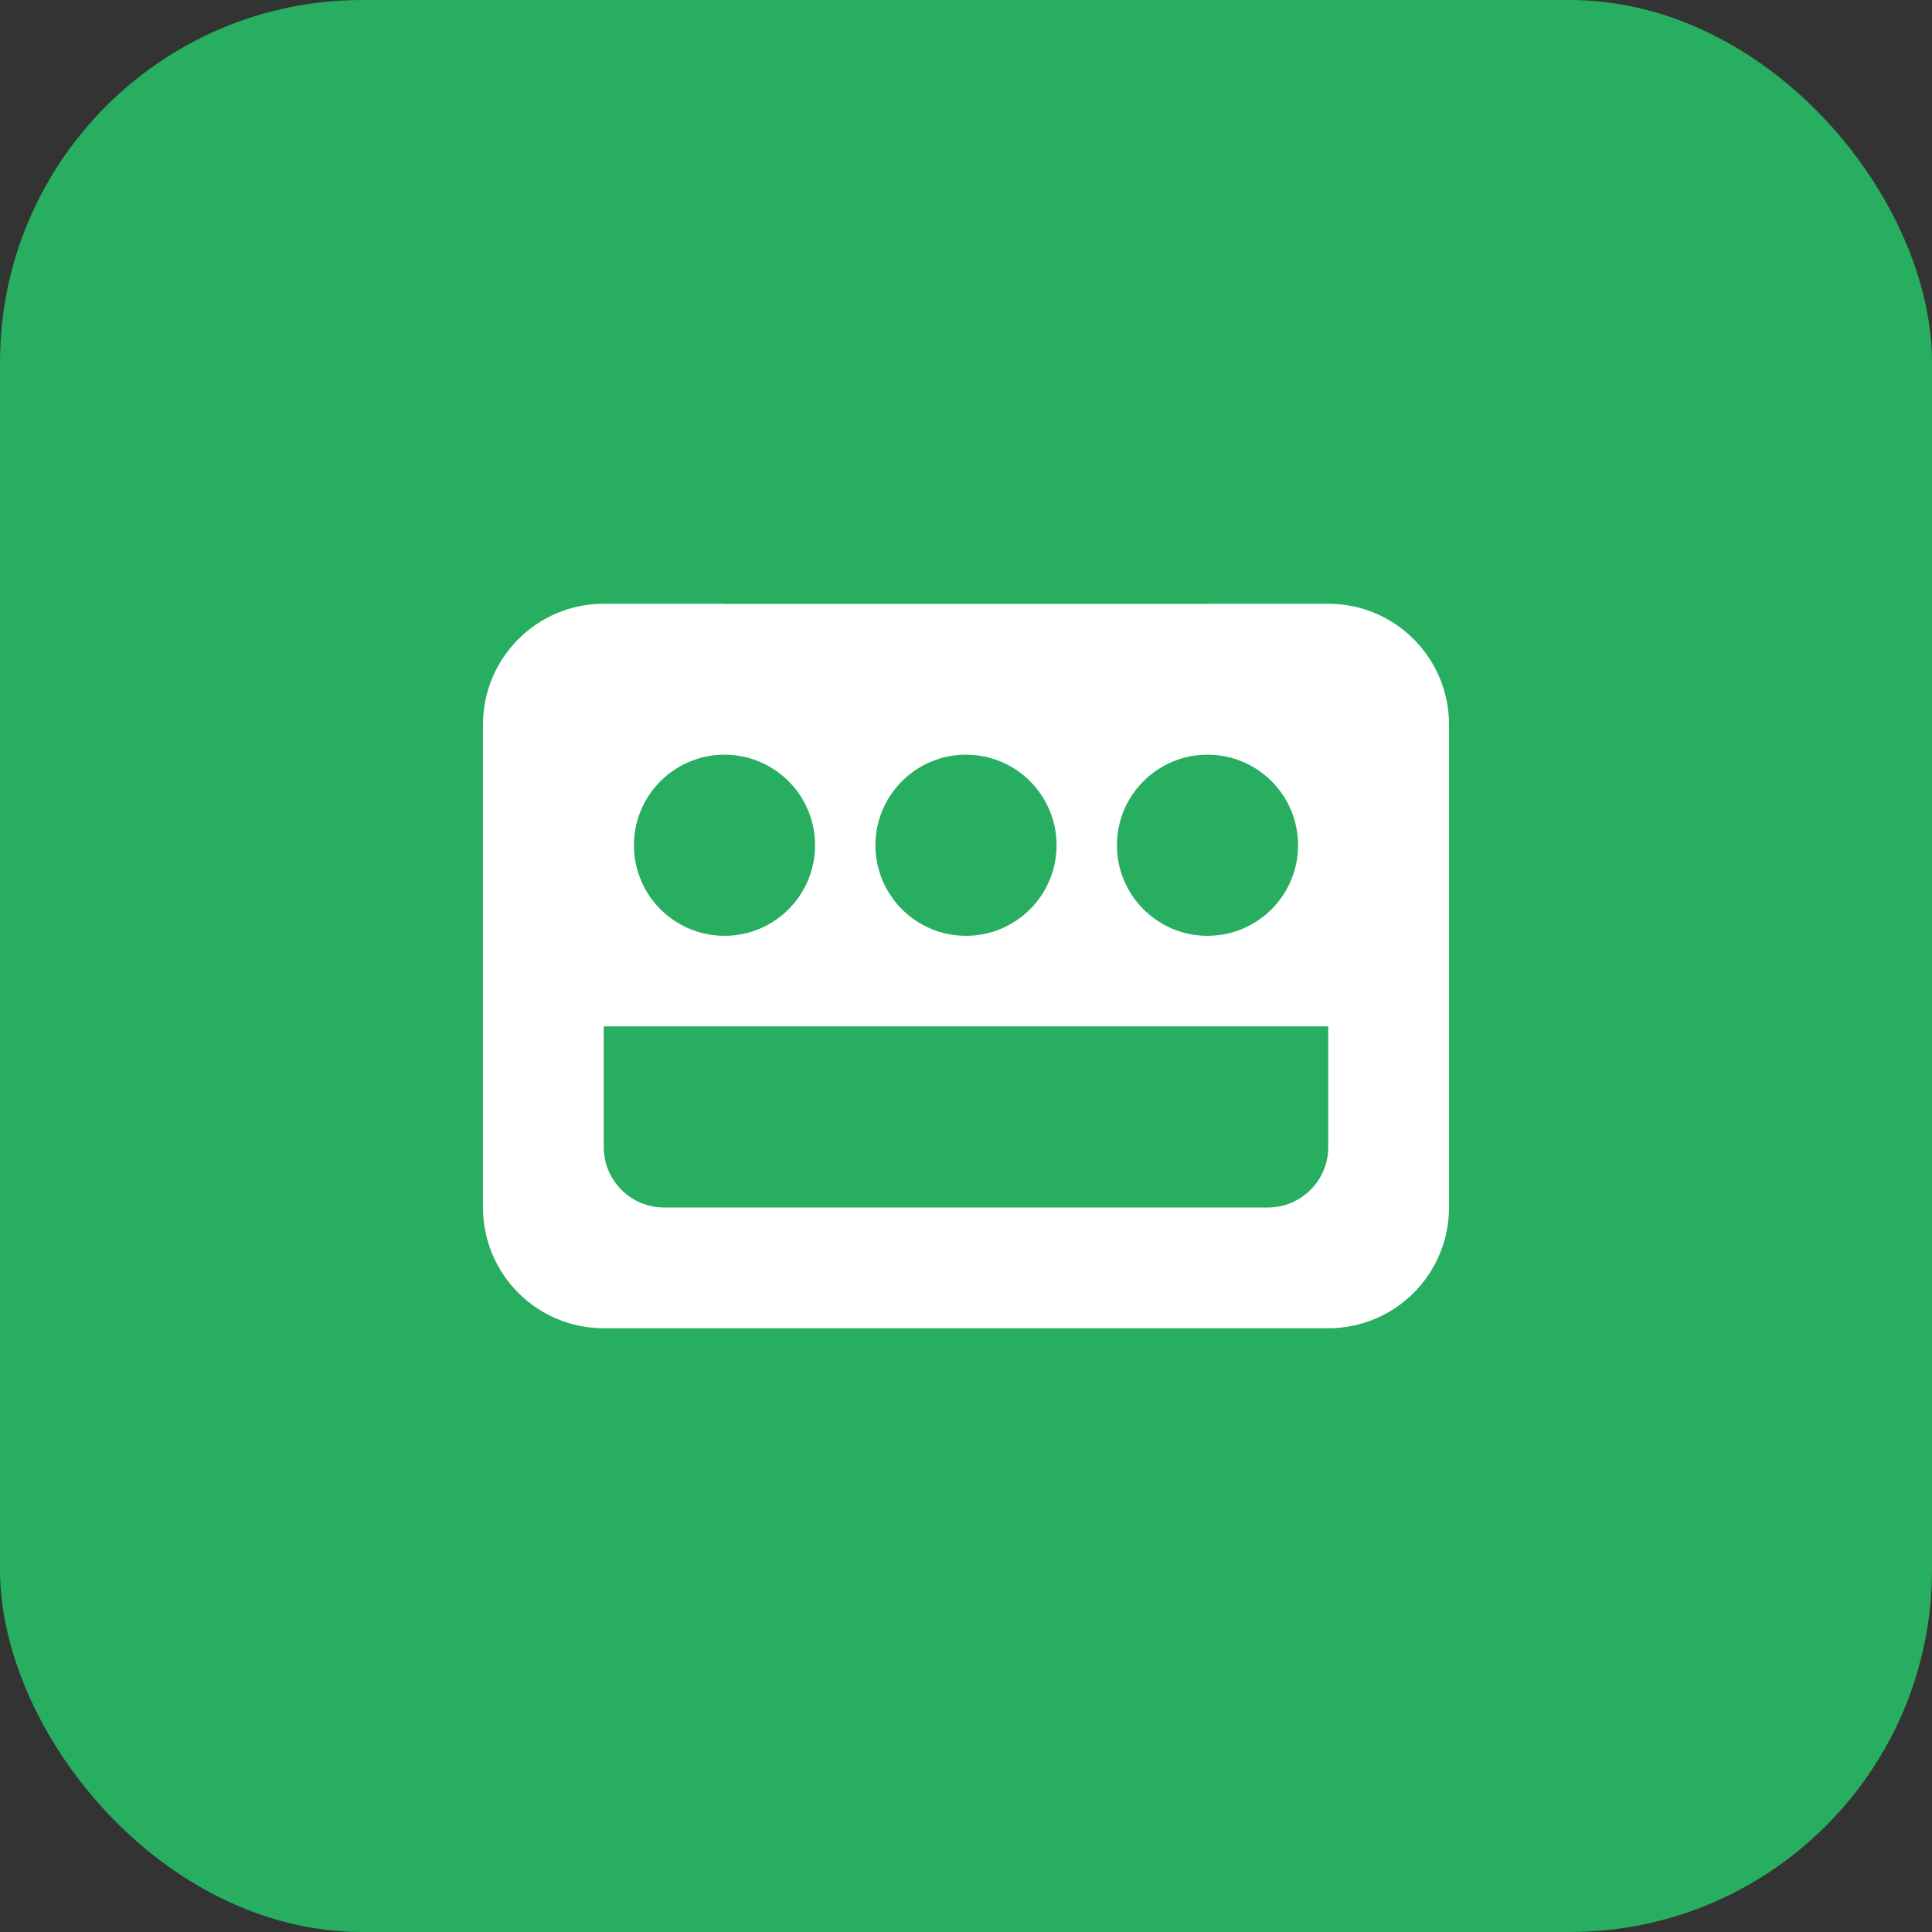
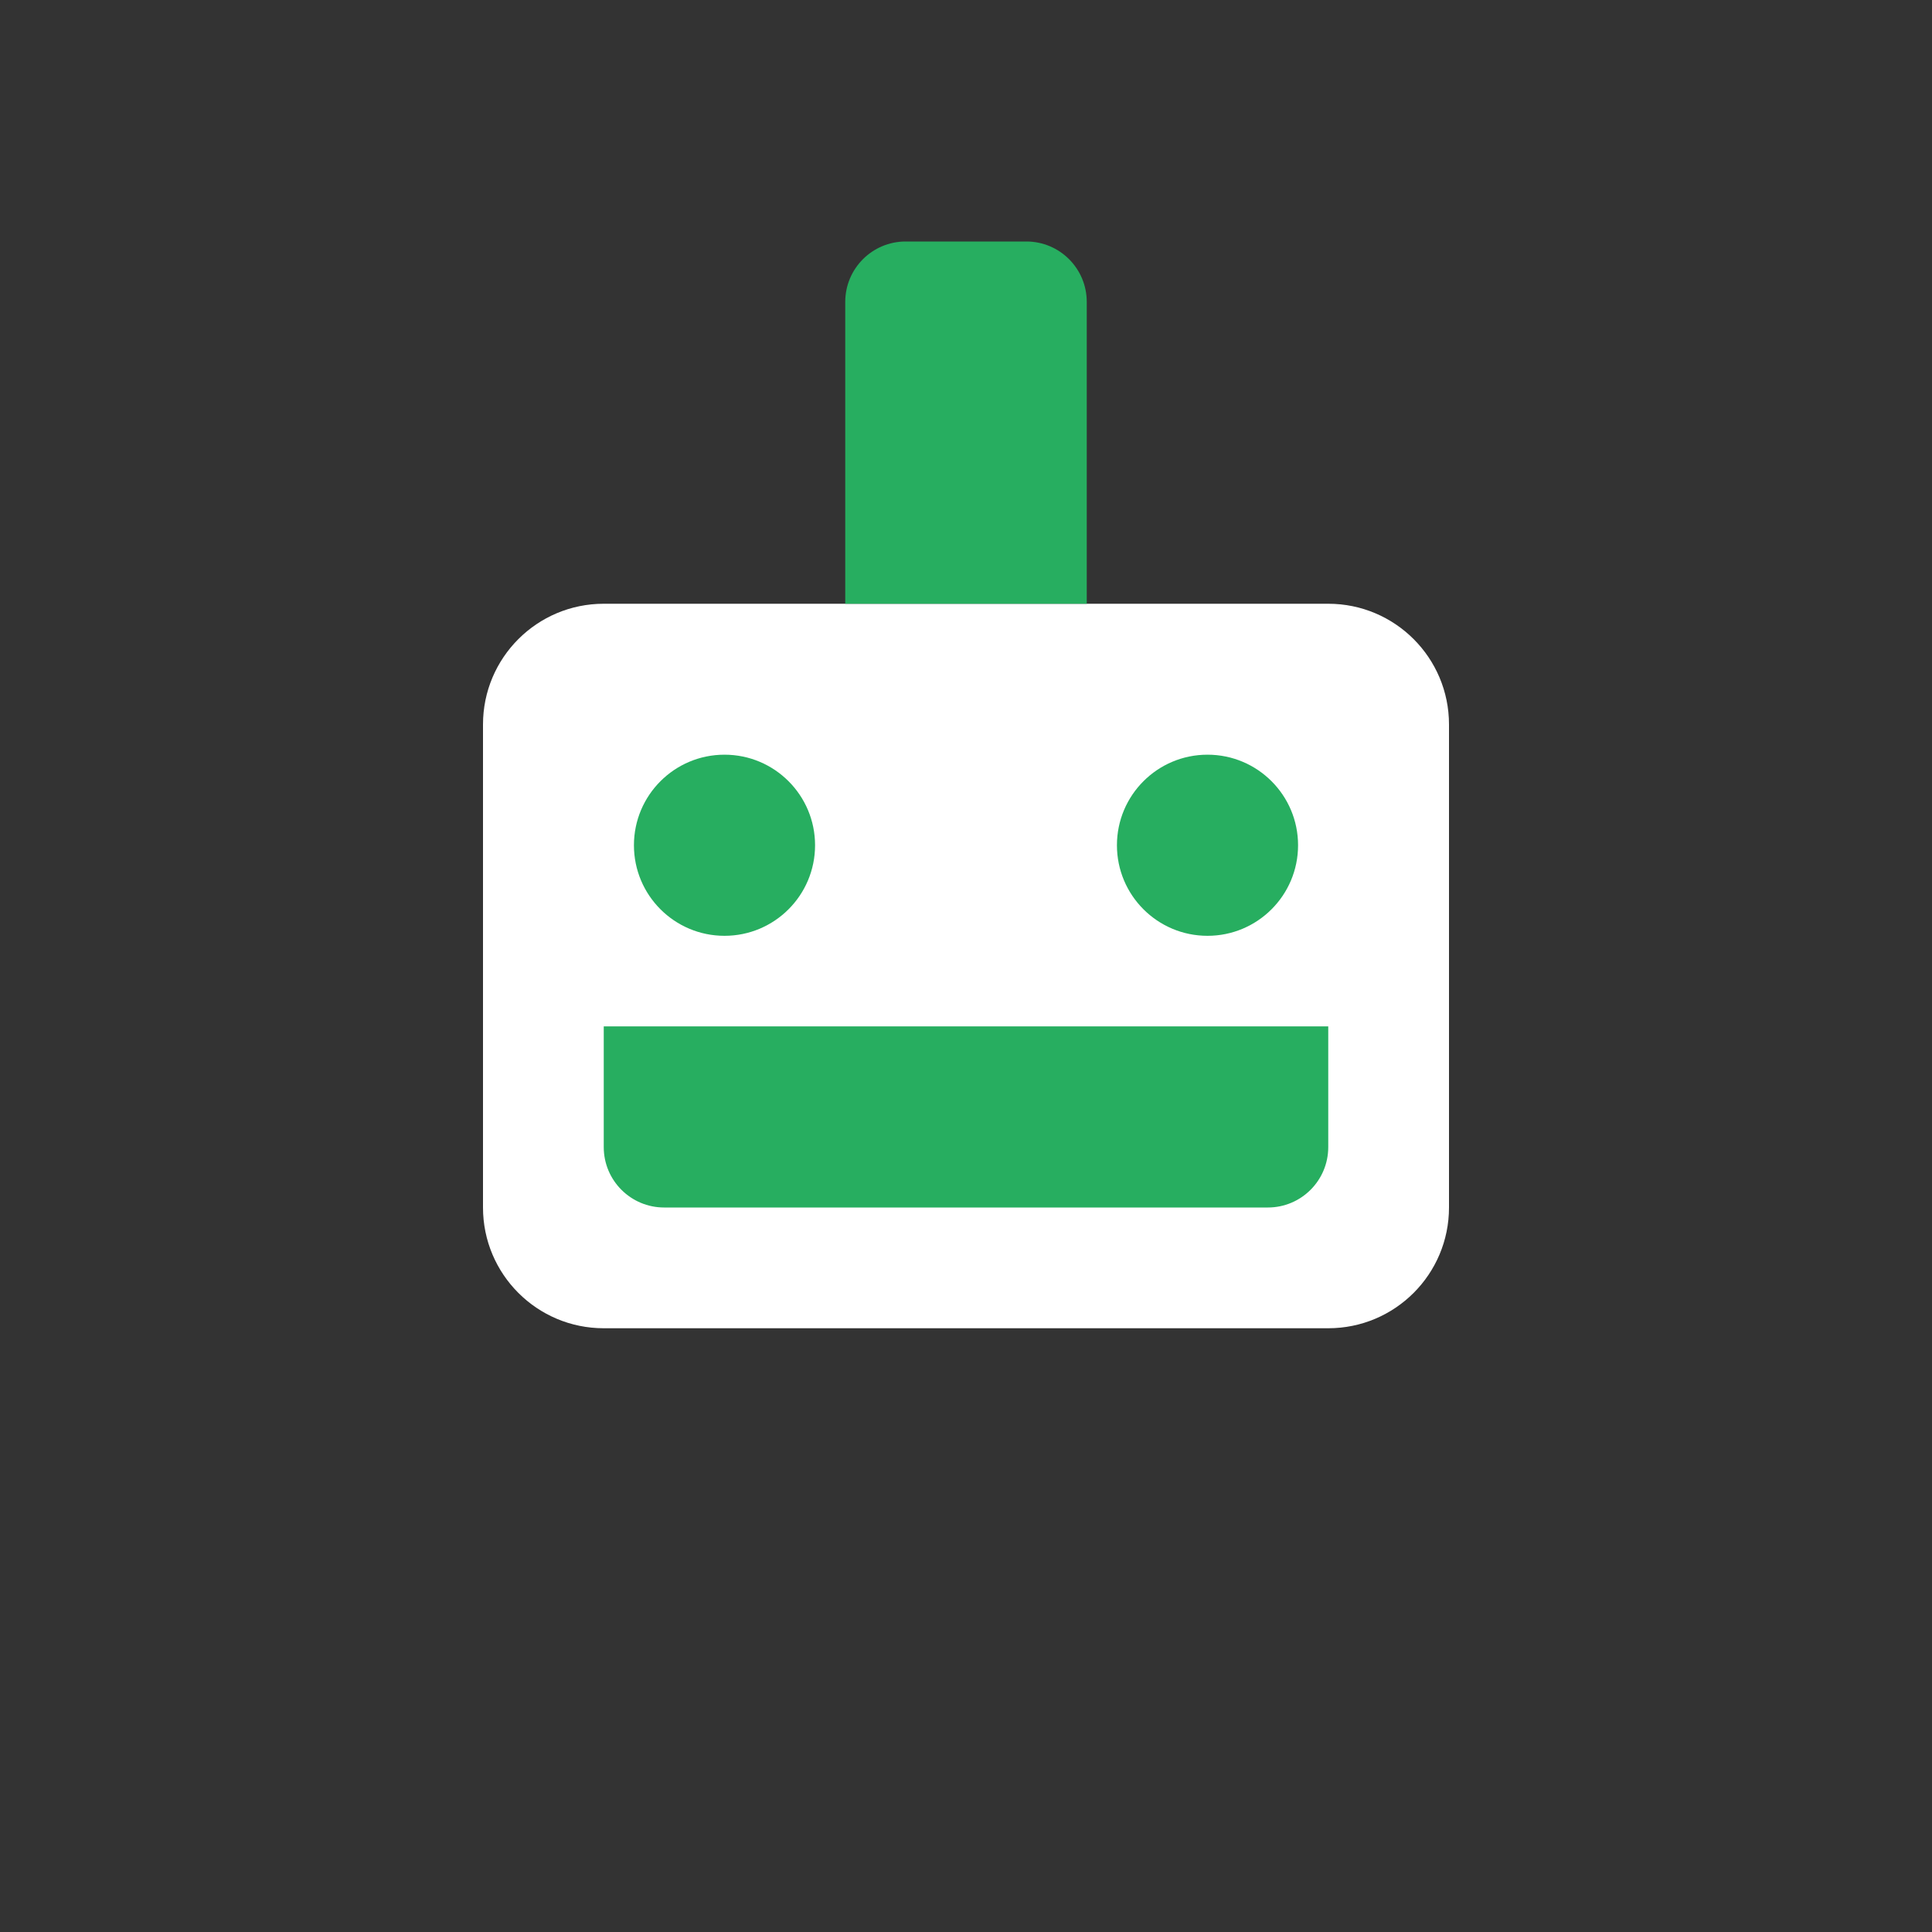
<svg xmlns="http://www.w3.org/2000/svg" width="32" height="32" viewBox="0 0 32 32" fill="none">
  <rect x="0" y="0" width="32" height="32" fill="#333333" stroke="none" />
-   <rect width="32" height="32" rx="6" fill="#27ae60" />
  <path d="M8 12C8 10.895 8.895 10 10 10H22C23.105 10 24 10.895 24 12V20C24 21.105 23.105 22 22 22H10C8.895 22 8 21.105 8 20V12Z" fill="white" />
  <circle cx="12" cy="14" r="1.5" fill="#27ae60" />
-   <circle cx="16" cy="14" r="1.5" fill="#27ae60" />
  <circle cx="20" cy="14" r="1.5" fill="#27ae60" />
  <path d="M10 17H22V19C22 19.552 21.552 20 21 20H11C10.448 20 10 19.552 10 19V17Z" fill="#27ae60" />
  <path d="M14 5C14 4.448 14.448 4 15 4H17C17.552 4 18 4.448 18 5V10H14V5Z" fill="#27ae60" />
-   <path d="M12 7C12 6.448 12.448 6 13 6C13.552 6 14 6.448 14 7V10H12V7Z" fill="#27ae60" />
-   <path d="M18 7C18 6.448 18.448 6 19 6C19.552 6 20 6.448 20 7V10H18V7Z" fill="#27ae60" />
</svg>